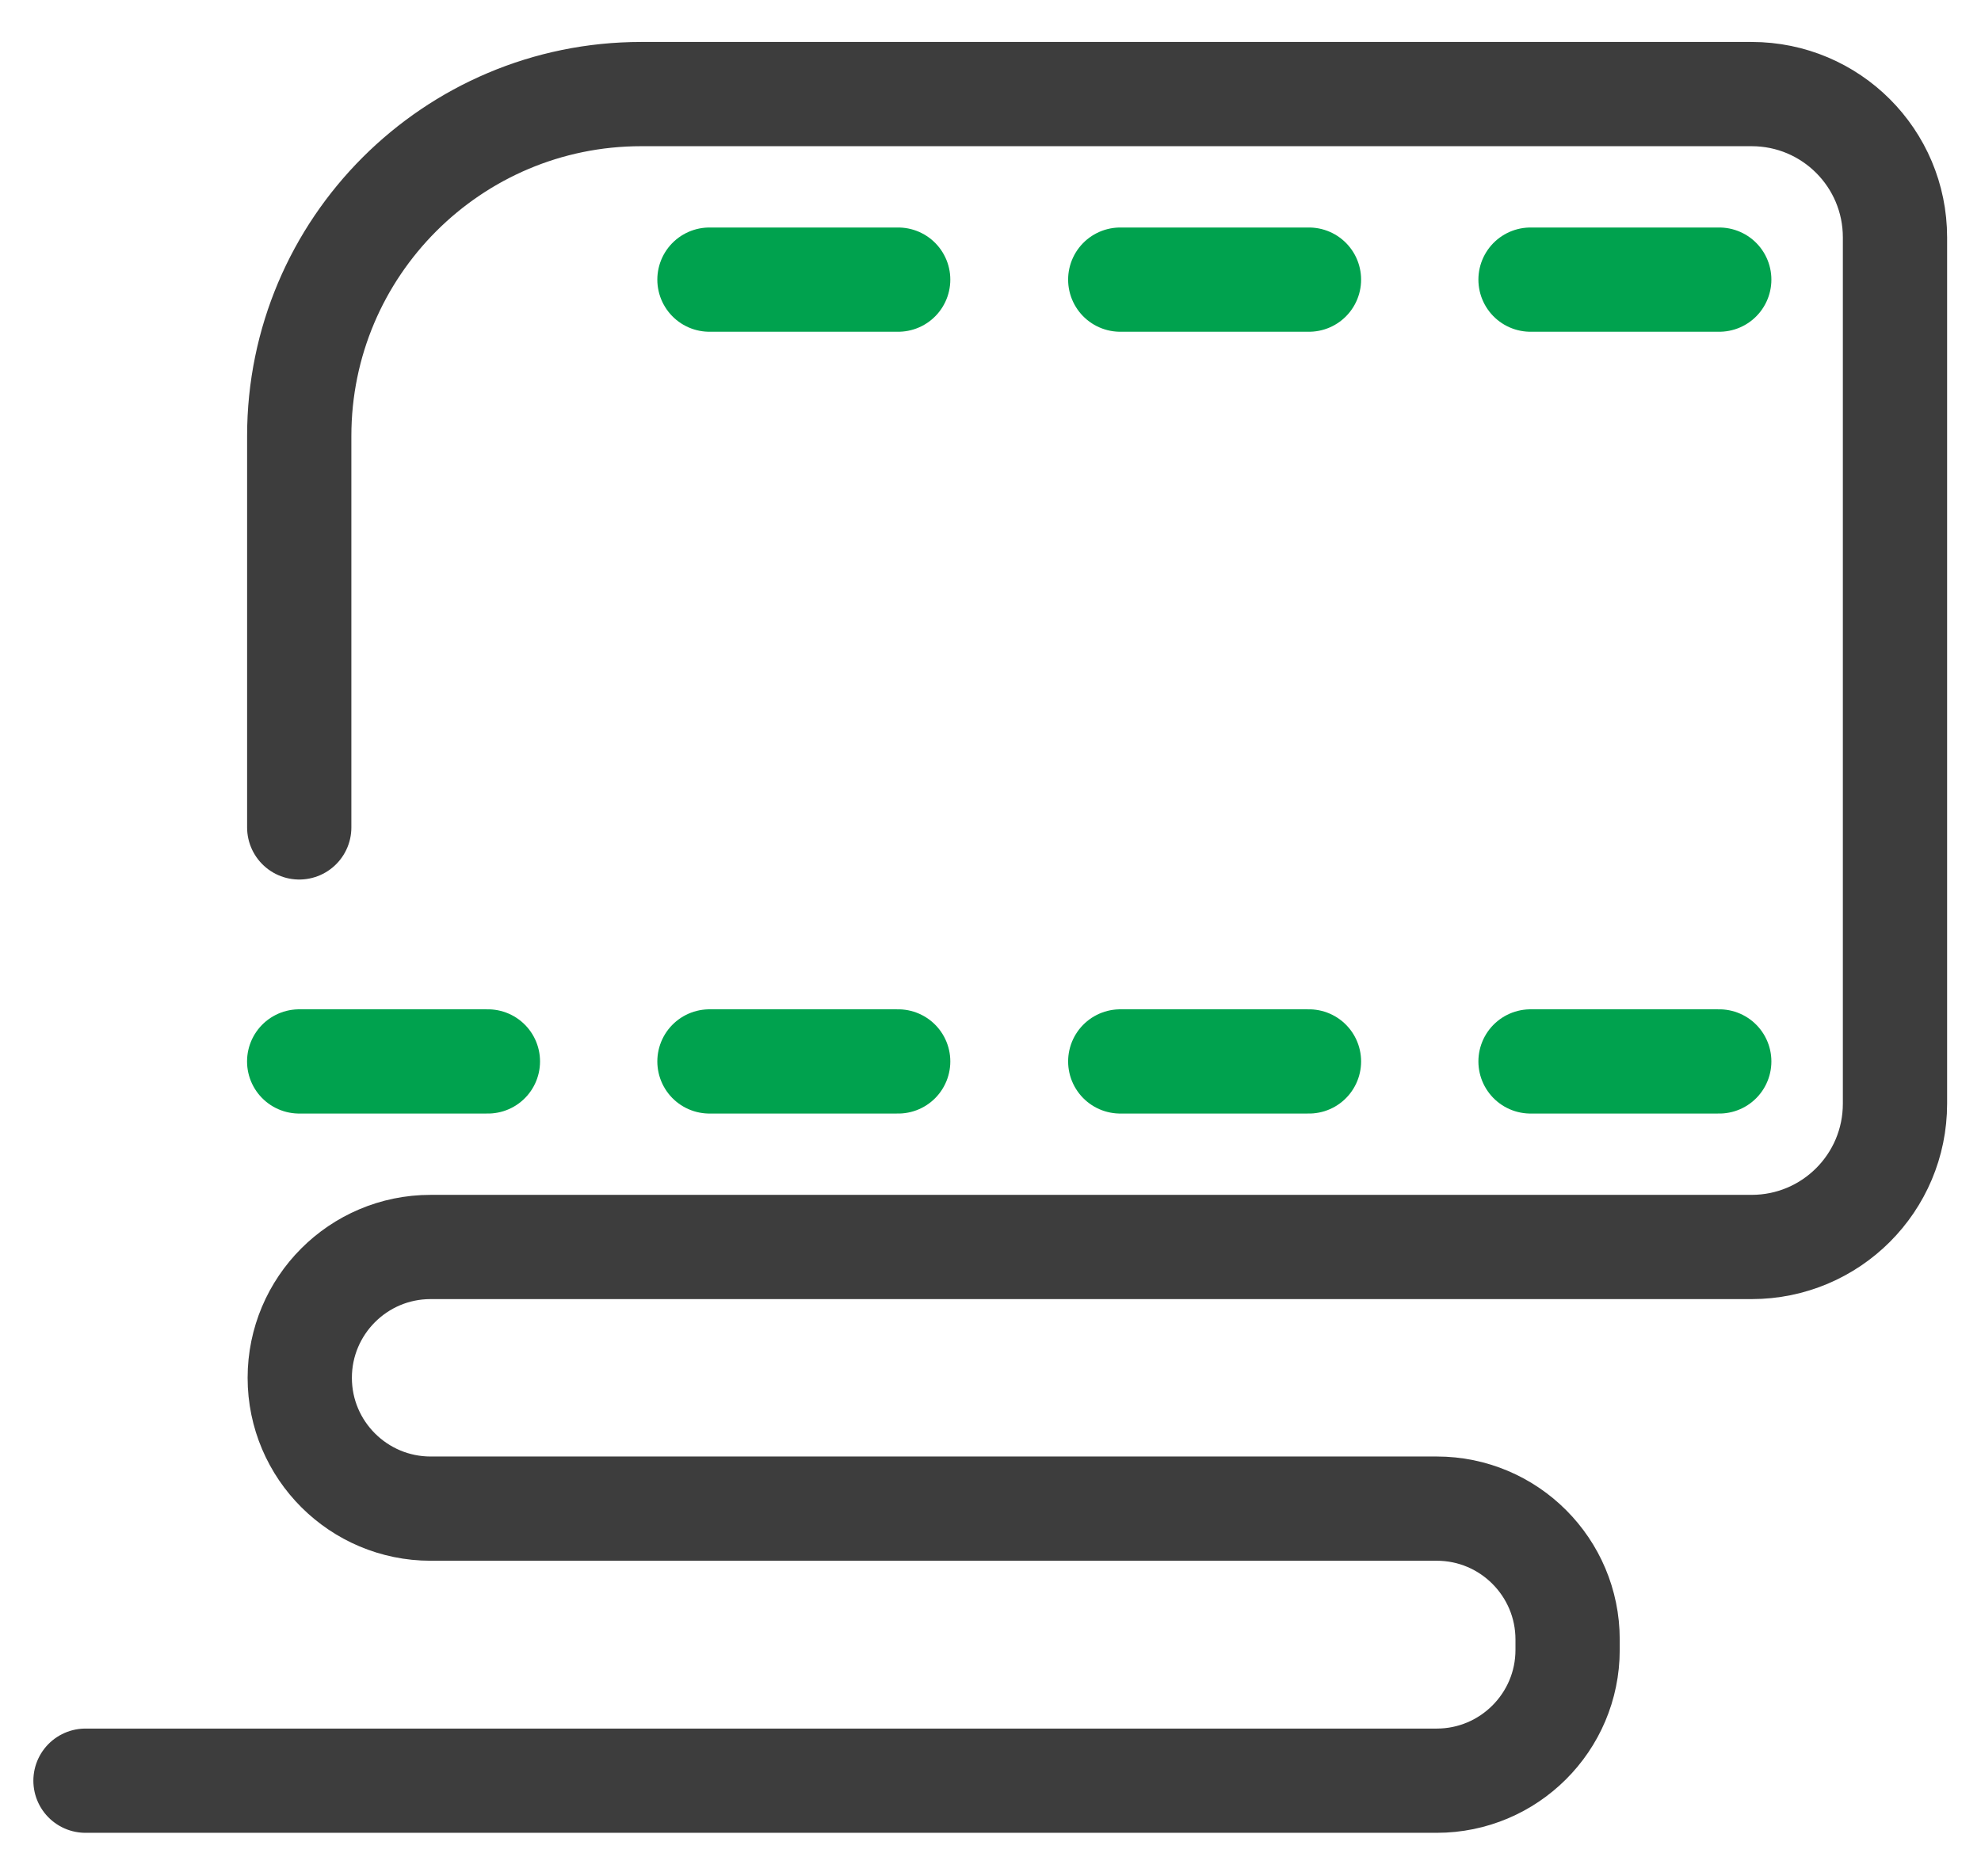
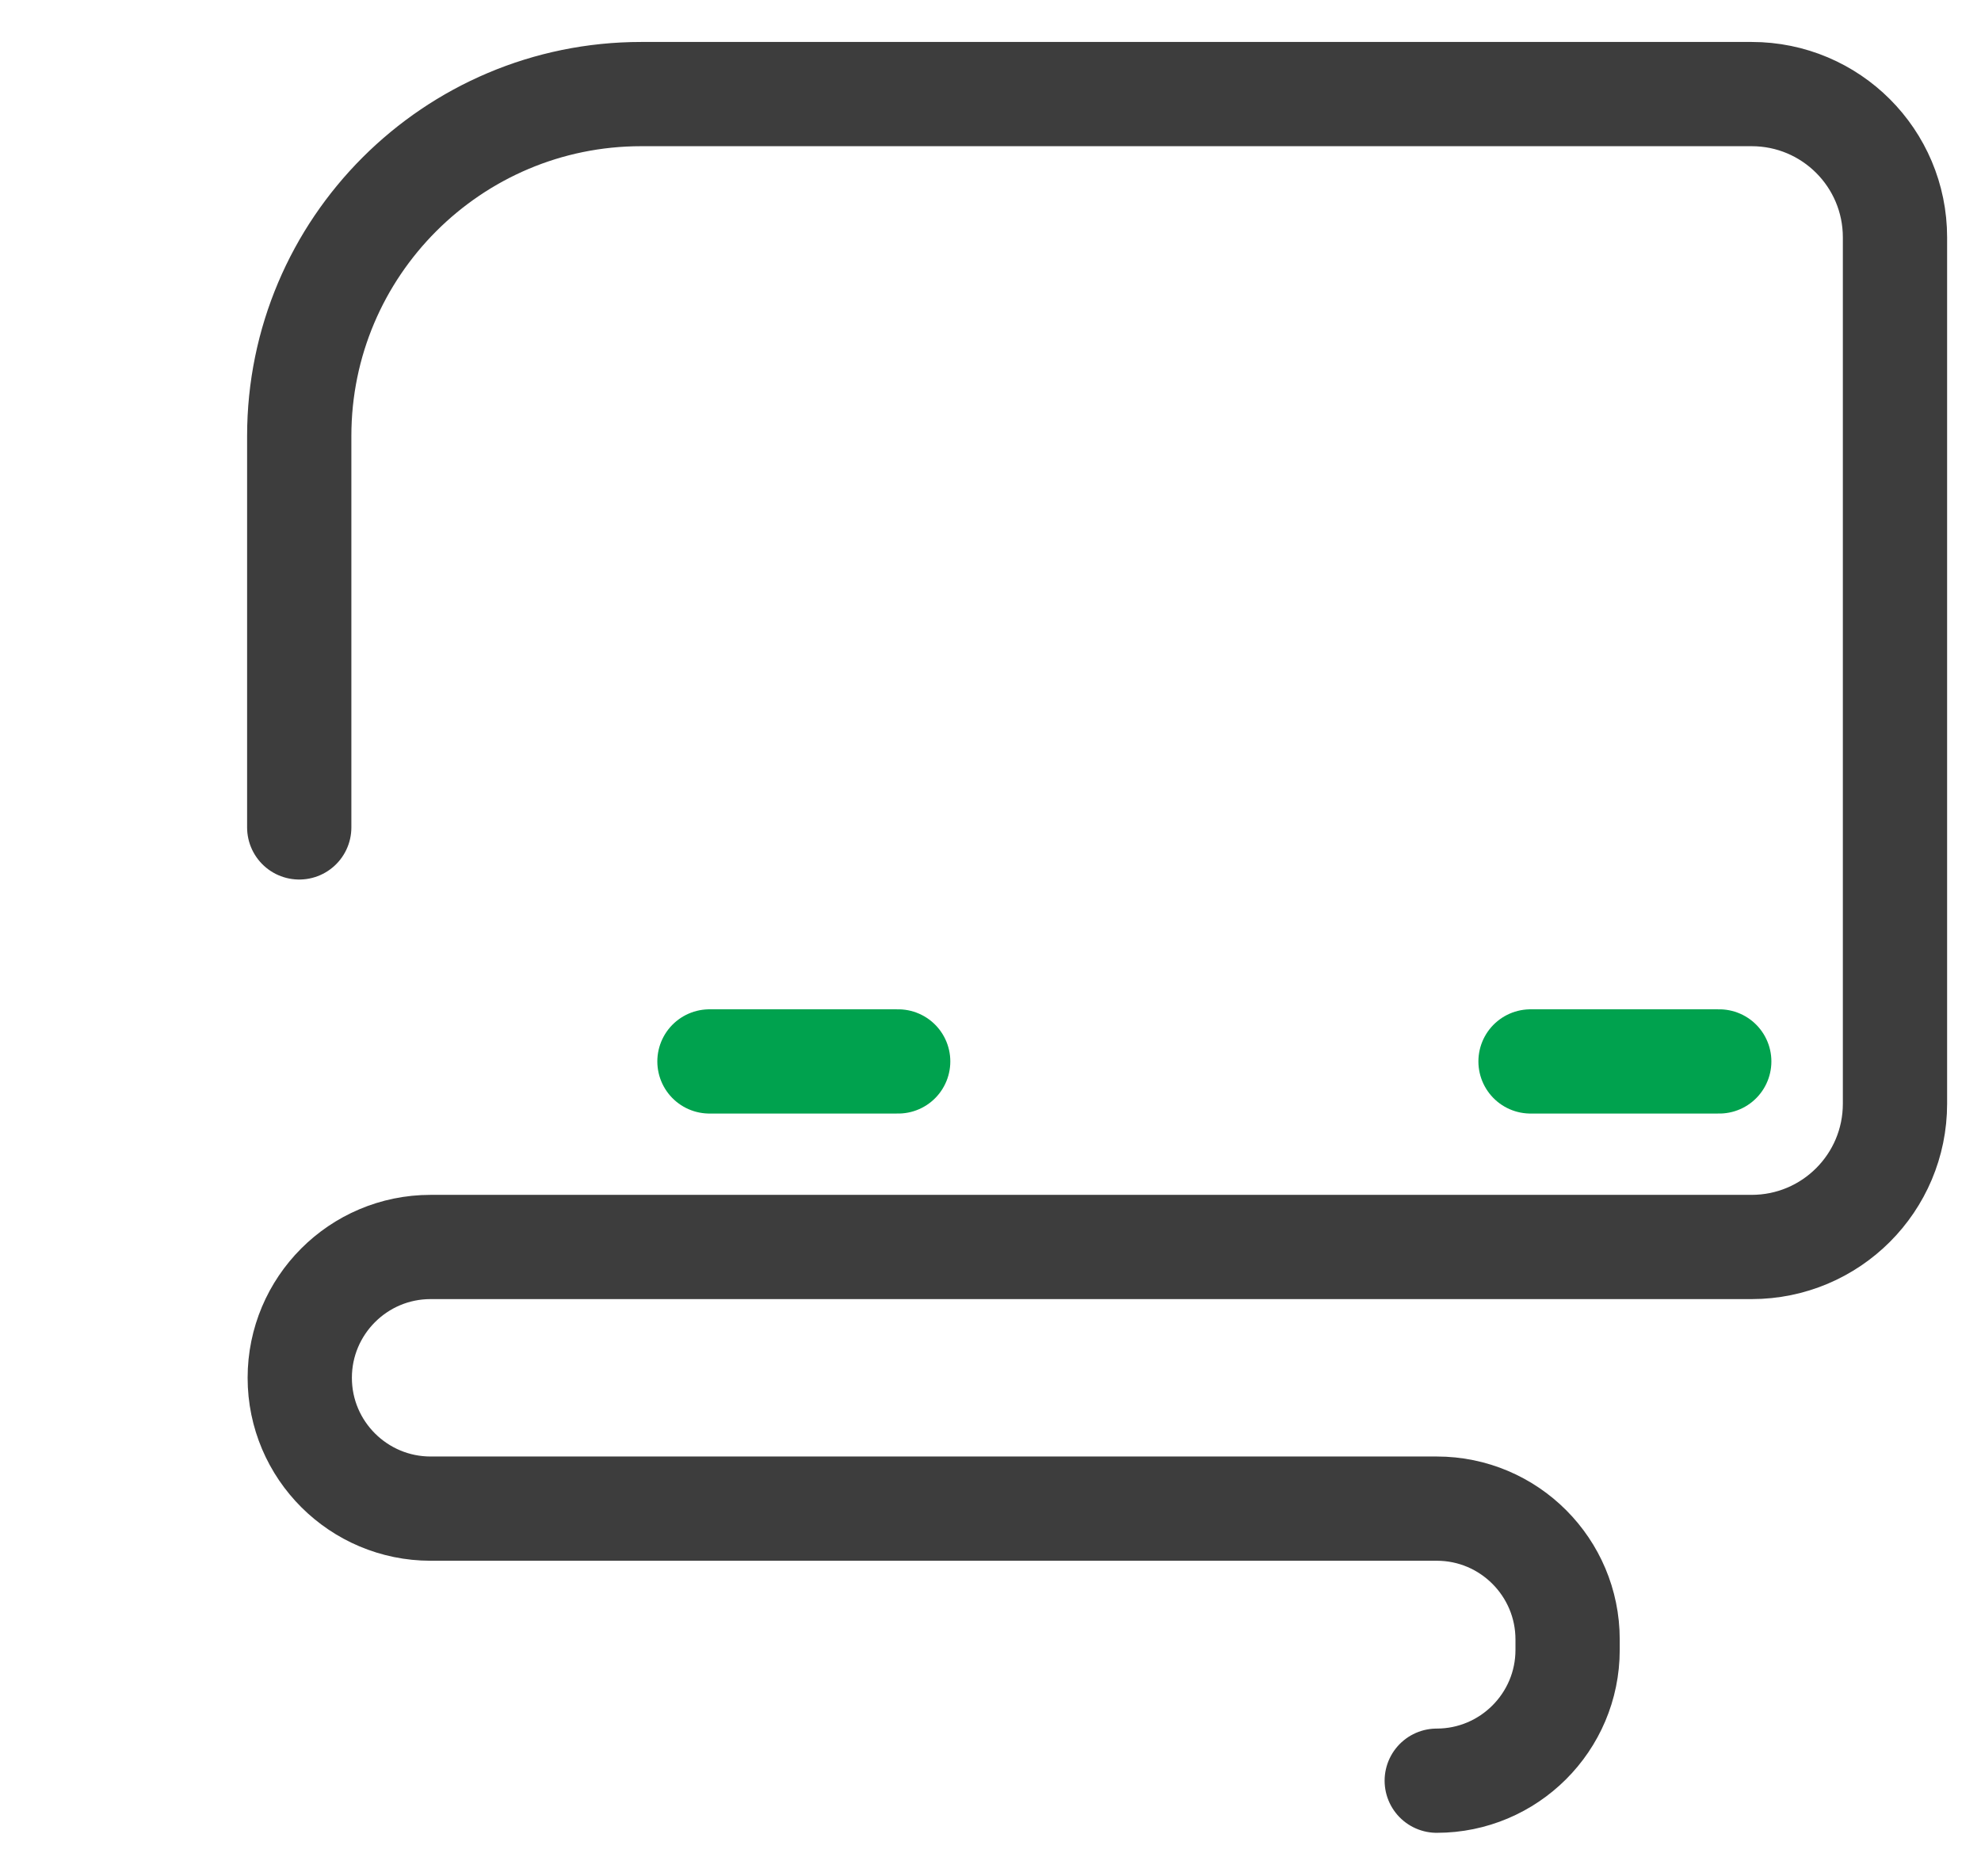
<svg xmlns="http://www.w3.org/2000/svg" width="38" height="36" viewBox="0 0 38 36" fill="none">
  <g clip-path="url(#clip0_1581_2646)">
-     <path d="M5.74 15.875V8.365C5.74 4.745 8.68 1.805 12.3 1.805H33.6C35.12 1.805 36.35 3.035 36.35 4.555V21.175C36.35 22.695 35.12 23.925 33.6 23.925H8.26C6.87 23.925 5.75 25.055 5.75 26.435C5.75 27.825 6.88 28.945 8.26 28.945H27.56C28.95 28.945 30.07 30.075 30.07 31.455V31.655C30.07 33.045 28.94 34.165 27.56 34.165H1.64" stroke="#3D3D3D" stroke-width="2" stroke-linecap="round" stroke-linejoin="round" />
-     <path d="M5.739 20.365H9.359" stroke="#00A24E" stroke-width="2" stroke-linecap="round" stroke-linejoin="round" />
+     <path d="M5.74 15.875V8.365C5.74 4.745 8.68 1.805 12.3 1.805H33.6C35.12 1.805 36.35 3.035 36.35 4.555V21.175C36.35 22.695 35.12 23.925 33.6 23.925H8.26C6.87 23.925 5.75 25.055 5.75 26.435C5.75 27.825 6.88 28.945 8.26 28.945H27.56C28.95 28.945 30.07 30.075 30.07 31.455V31.655C30.07 33.045 28.94 34.165 27.56 34.165" stroke="#3D3D3D" stroke-width="2" stroke-linecap="round" stroke-linejoin="round" />
    <path d="M13.609 20.365H17.229" stroke="#00A24E" stroke-width="2" stroke-linecap="round" stroke-linejoin="round" />
-     <path d="M21.489 20.365H25.109" stroke="#00A24E" stroke-width="2" stroke-linecap="round" stroke-linejoin="round" />
    <path d="M29.359 20.365H32.979" stroke="#00A24E" stroke-width="2" stroke-linecap="round" stroke-linejoin="round" />
-     <path d="M13.609 5.365H17.229" stroke="#00A24E" stroke-width="2" stroke-linecap="round" stroke-linejoin="round" />
-     <path d="M21.489 5.365H25.109" stroke="#00A24E" stroke-width="2" stroke-linecap="round" stroke-linejoin="round" />
-     <path d="M29.359 5.365H32.979" stroke="#00A24E" stroke-width="2" stroke-linecap="round" stroke-linejoin="round" />
  </g>
  <defs>
    <clipPath id="clip0_1581_2646">
      <rect width="36.72" height="34.39" fill="white" transform="translate(0.64 0.805)" />
    </clipPath>
  </defs>
</svg>